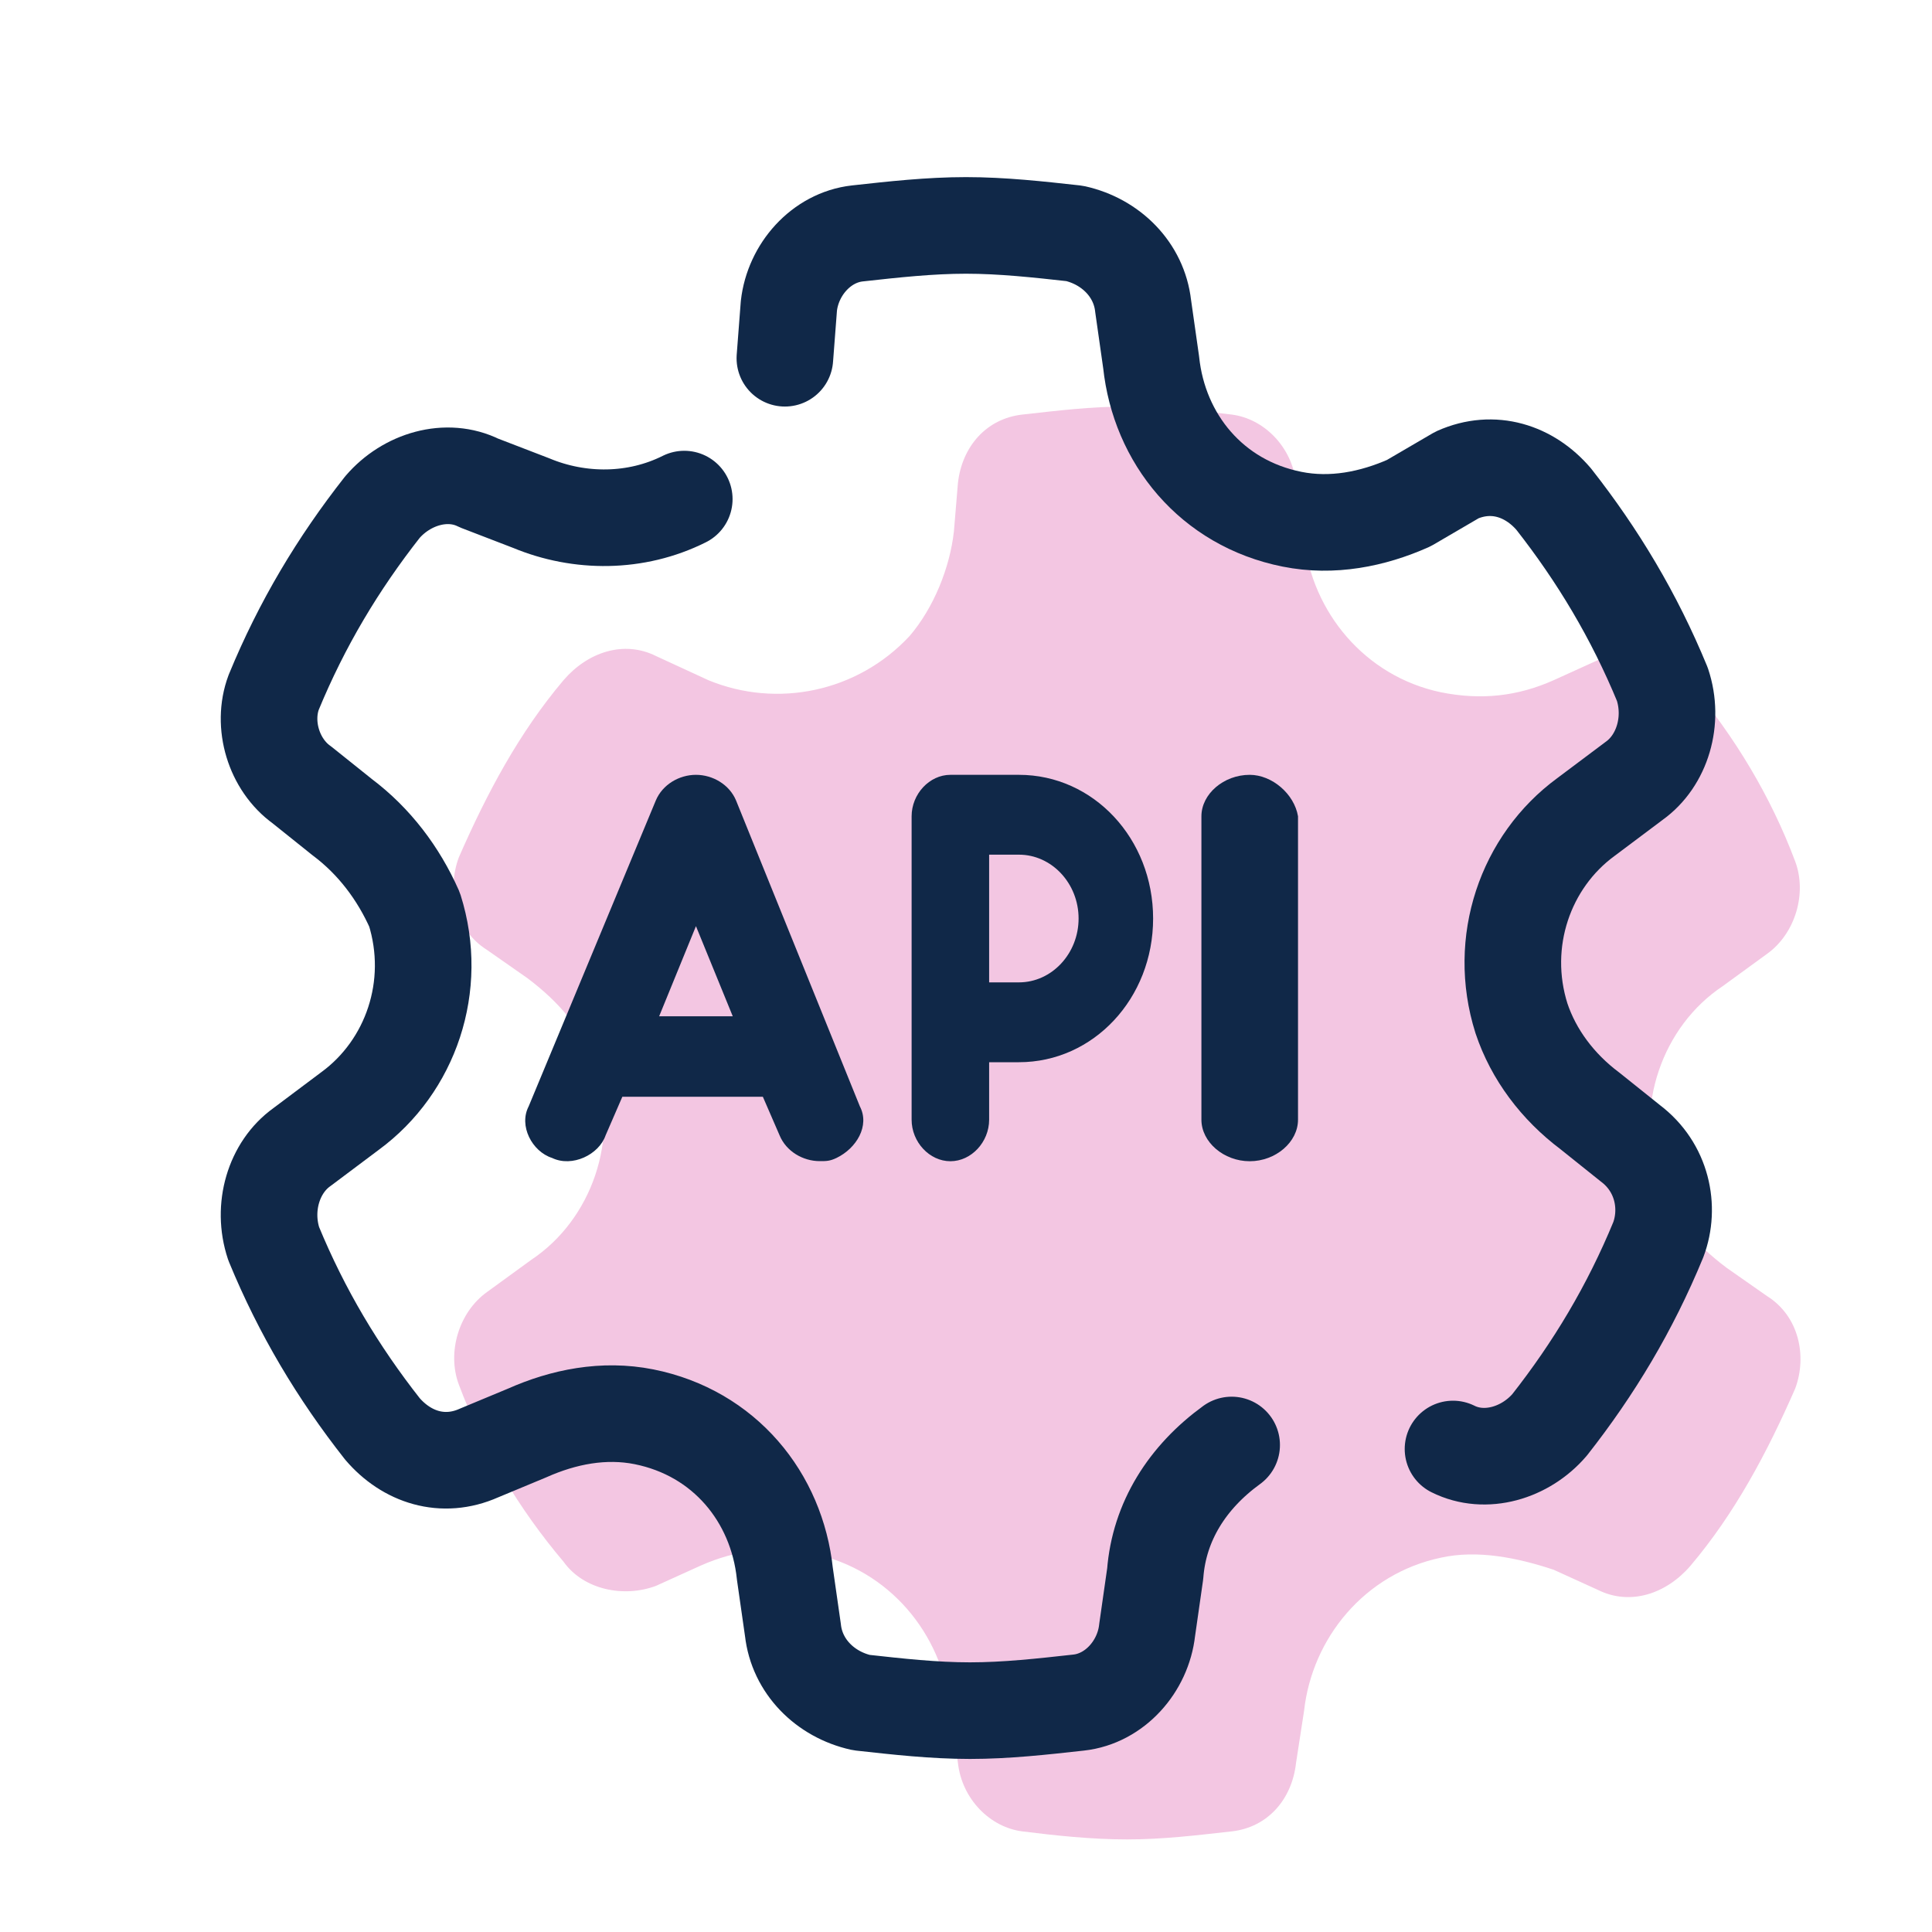
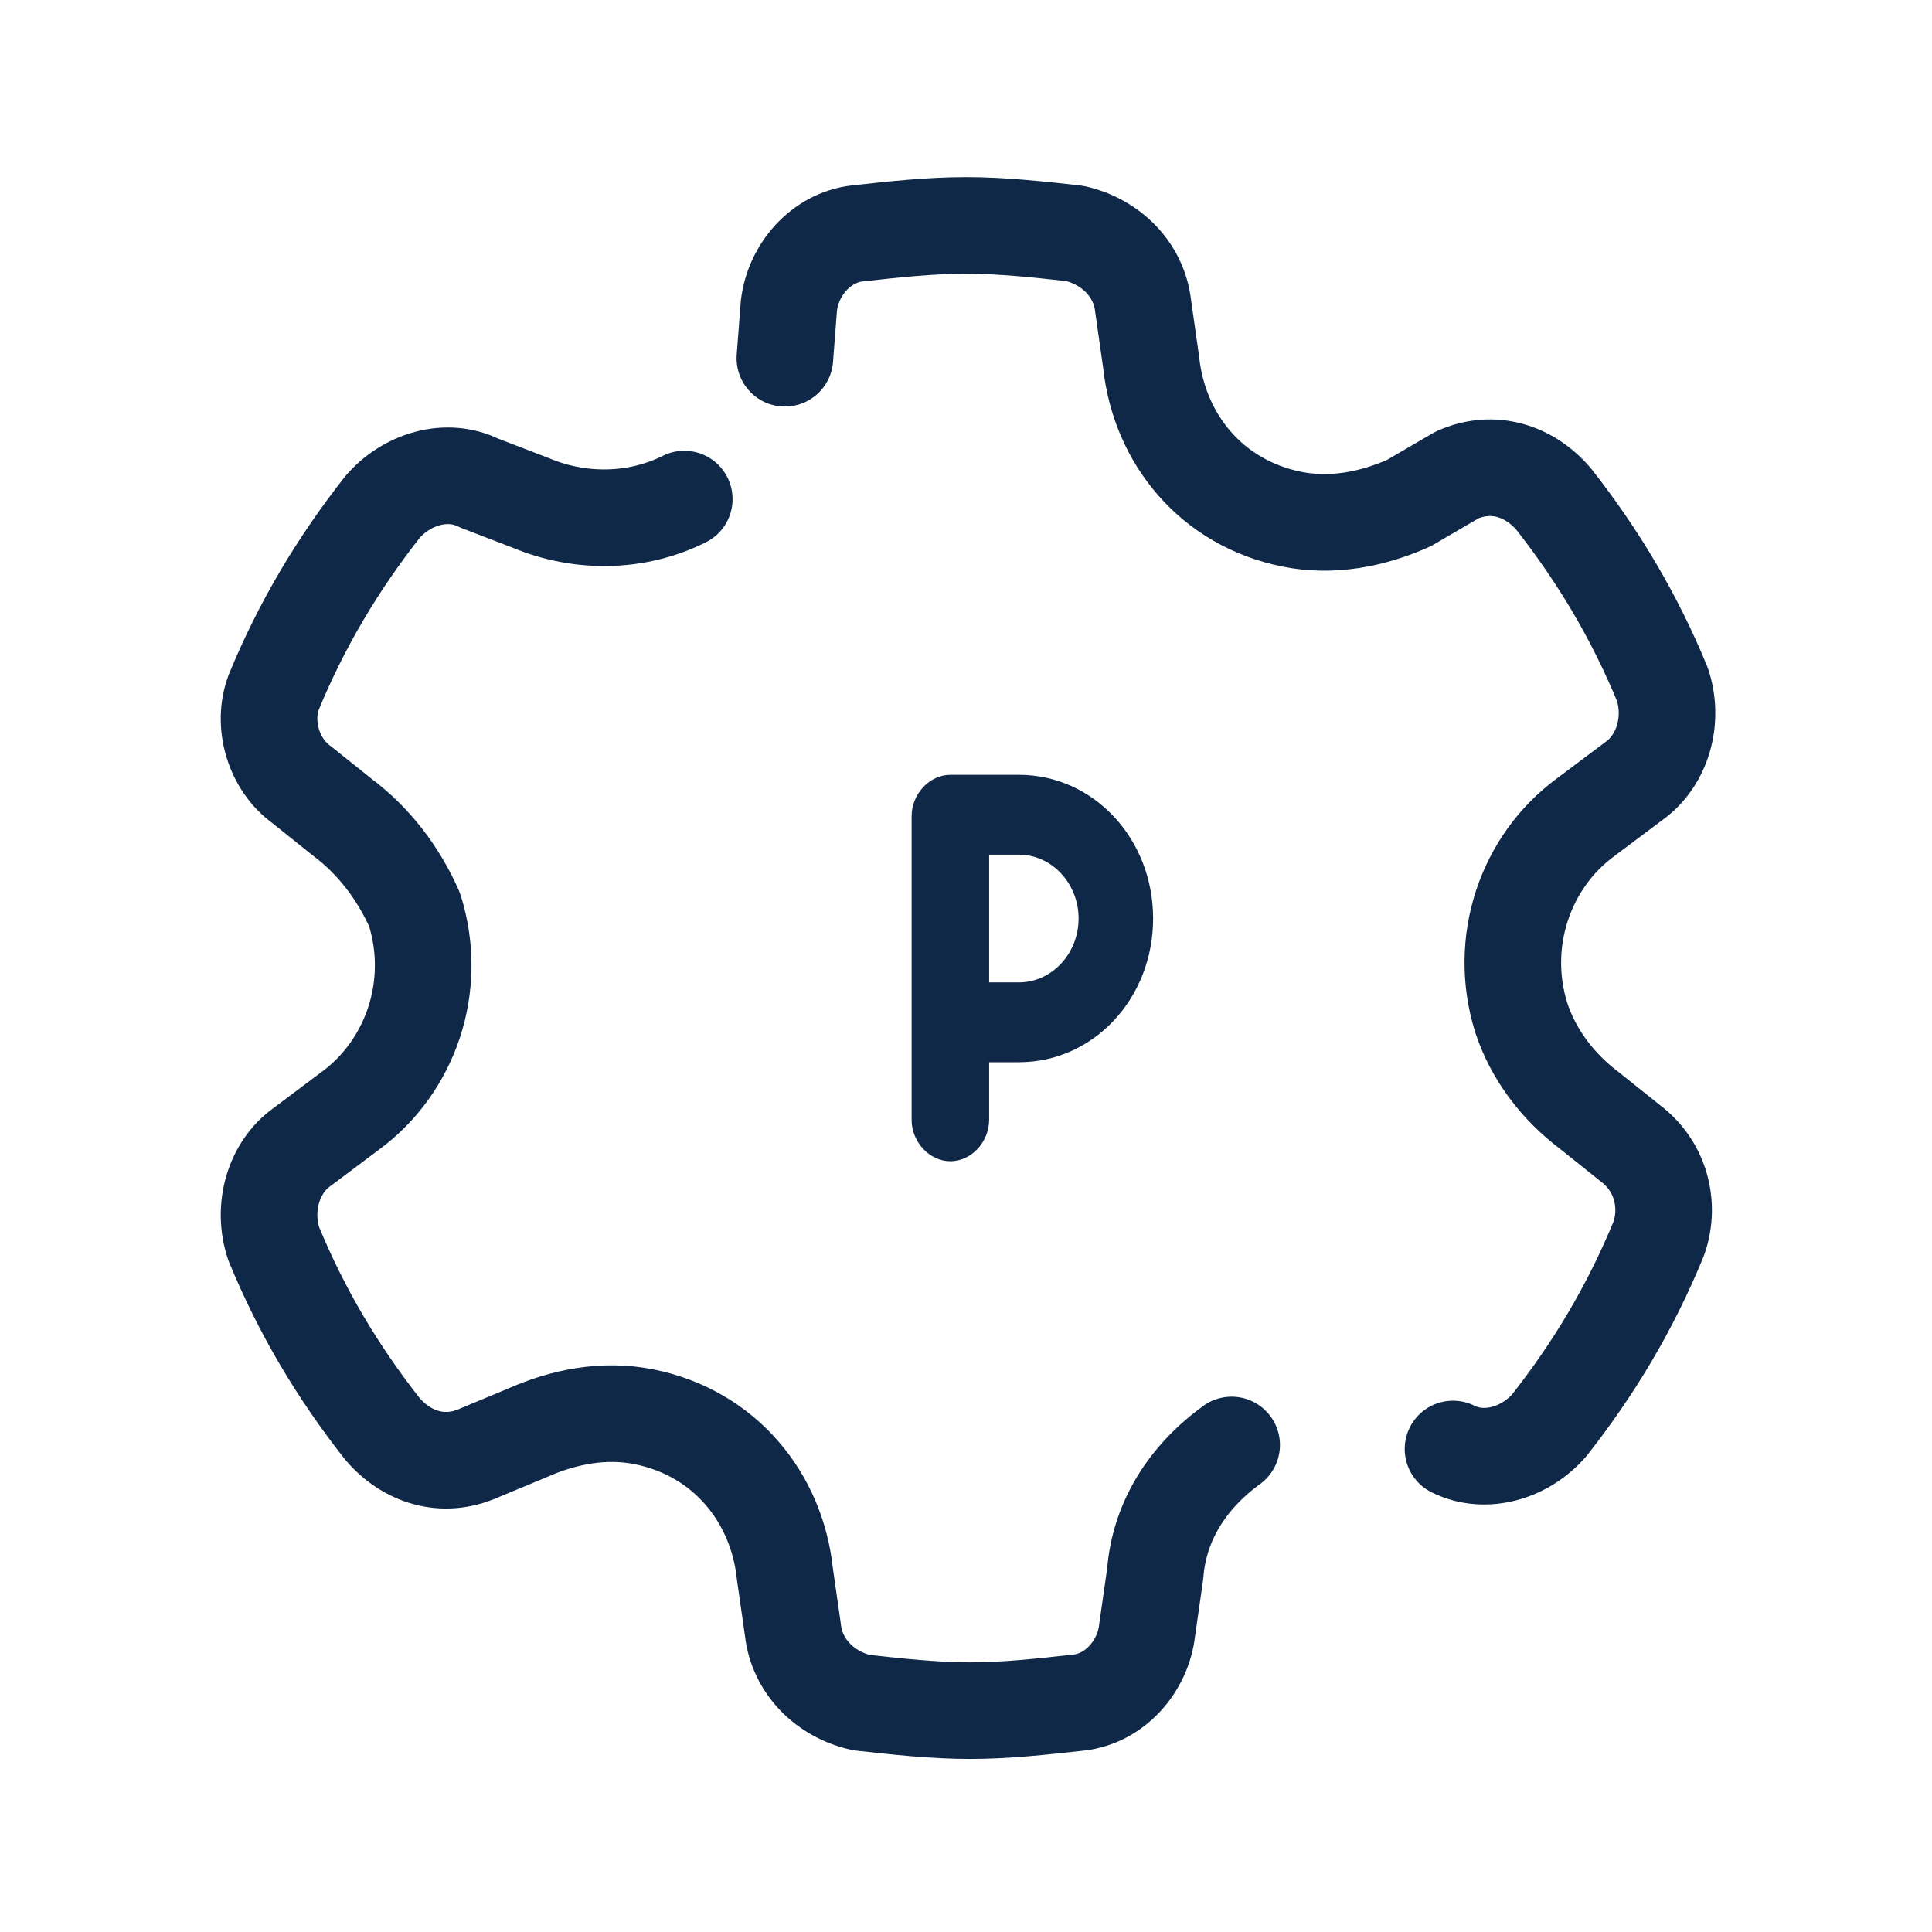
<svg xmlns="http://www.w3.org/2000/svg" width="40" height="40" viewBox="0 0 40 40" fill="none">
-   <path d="M27 35.417C27.167 33.917 28.25 32.583 29.833 32.25C30.583 32.083 31.417 32.25 32.167 32.5L33.083 32.917C33.75 33.25 34.5 33 35 32.417C35.917 31.333 36.583 30.083 37.167 28.75C37.417 28.083 37.25 27.25 36.583 26.833L35.75 26.25C35.083 25.75 34.583 25.167 34.333 24.417C33.833 22.917 34.417 21.25 35.667 20.417L36.583 19.75C37.167 19.333 37.417 18.5 37.167 17.833C36.667 16.5 35.917 15.25 35 14.167C34.583 13.583 33.75 13.417 33.083 13.667L32.167 14.083C31.417 14.417 30.667 14.5 29.833 14.333C28.25 14 27.167 12.667 27 11.167L26.833 10C26.75 9.25 26.167 8.667 25.5 8.583C24.833 8.5 24.083 8.417 23.333 8.417C22.583 8.417 21.917 8.5 21.167 8.583C20.417 8.667 19.917 9.25 19.833 10L19.75 11C19.667 11.75 19.333 12.583 18.833 13.167C17.75 14.333 16.083 14.667 14.667 14.083L13.583 13.583C12.917 13.25 12.167 13.5 11.667 14.083C10.75 15.167 10.083 16.417 9.5 17.75C9.25 18.417 9.417 19.25 10.083 19.667L10.917 20.25C11.583 20.75 12.083 21.333 12.333 22.083C12.833 23.583 12.25 25.25 11 26.083L10.083 26.75C9.5 27.167 9.25 28 9.5 28.667C10 30 10.75 31.25 11.667 32.333C12.083 32.917 12.917 33.083 13.583 32.833L14.5 32.417C15.25 32.083 16 32 16.833 32.167C18.417 32.5 19.5 33.833 19.667 35.333L19.833 36.5C19.917 37.25 20.5 37.833 21.167 37.917C21.833 38 22.583 38.083 23.333 38.083C24.083 38.083 24.75 38 25.5 37.917C26.25 37.833 26.75 37.25 26.833 36.5L27 35.417Z" fill="#F3C6E2" />
  <path d="M30.083 30C30.75 30.333 31.583 30.083 32.083 29.5C33 28.333 33.75 27.083 34.333 25.667C34.583 25 34.417 24.167 33.75 23.667L32.917 23C32.25 22.5 31.75 21.833 31.5 21.083C31 19.5 31.583 17.833 32.833 16.917L33.833 16.167C34.417 15.75 34.667 14.917 34.417 14.167C33.833 12.75 33.083 11.5 32.167 10.333C31.667 9.75 30.917 9.5 30.167 9.833L29.167 10.417C28.417 10.75 27.583 10.917 26.75 10.75C25.083 10.417 24 9.083 23.833 7.5L23.667 6.333C23.583 5.583 23 5 22.25 4.833C21.5 4.75 20.75 4.667 20 4.667C19.25 4.667 18.5 4.75 17.75 4.833C17 4.917 16.417 5.583 16.333 6.333L16.25 7.417" stroke="#102848" stroke-width="2" stroke-linecap="round" stroke-linejoin="round" />
  <path d="M14.167 10.333C13.167 10.833 12 10.833 11 10.417L9.917 10C9.25 9.667 8.417 9.917 7.917 10.5C7 11.667 6.25 12.917 5.667 14.333C5.417 15 5.667 15.833 6.25 16.25L7.083 16.917C7.75 17.417 8.25 18.083 8.583 18.833C9.083 20.417 8.5 22.083 7.25 23L6.25 23.75C5.667 24.167 5.417 25 5.667 25.75C6.25 27.167 7 28.417 7.917 29.583C8.417 30.167 9.167 30.417 9.917 30.083L10.917 29.667C11.667 29.333 12.5 29.167 13.333 29.333C15 29.667 16.083 31 16.25 32.583L16.417 33.75C16.5 34.5 17.083 35.083 17.833 35.25C18.583 35.333 19.333 35.417 20.083 35.417C20.833 35.417 21.583 35.333 22.333 35.25C23.083 35.167 23.667 34.5 23.75 33.75L23.917 32.583C24 31.5 24.583 30.583 25.5 29.917" stroke="#102848" stroke-width="2" stroke-linecap="round" stroke-linejoin="round" />
-   <path d="M25.874 16.042C25.336 16.042 24.874 16.438 24.874 16.901V23.182C24.874 23.645 25.336 24.042 25.874 24.042C26.413 24.042 26.874 23.645 26.874 23.182V16.901C26.797 16.438 26.336 16.042 25.874 16.042Z" fill="#102848" />
  <path d="M21.096 16.042H19.677C19.244 16.042 18.874 16.438 18.874 16.901V23.182C18.874 23.645 19.244 24.042 19.677 24.042C20.109 24.042 20.479 23.645 20.479 23.182V21.992H21.096C22.64 21.992 23.874 20.67 23.874 19.017C23.874 17.364 22.64 16.042 21.096 16.042ZM21.096 20.339H20.479V17.695H21.096C21.775 17.695 22.331 18.29 22.331 19.017C22.331 19.744 21.775 20.339 21.096 20.339Z" fill="#102848" />
-   <path d="M15.24 16.575C15.102 16.242 14.755 16.042 14.409 16.042C14.062 16.042 13.716 16.242 13.577 16.575L10.945 22.907C10.737 23.307 11.014 23.84 11.43 23.974C11.845 24.174 12.4 23.907 12.538 23.507L12.885 22.707H15.794L16.141 23.507C16.279 23.84 16.626 24.04 16.972 24.04C17.111 24.04 17.18 24.04 17.319 23.974C17.734 23.774 18.011 23.307 17.803 22.907L15.24 16.575ZM13.647 21.041L14.409 19.175L15.171 21.041H13.647Z" fill="#102848" />
</svg>